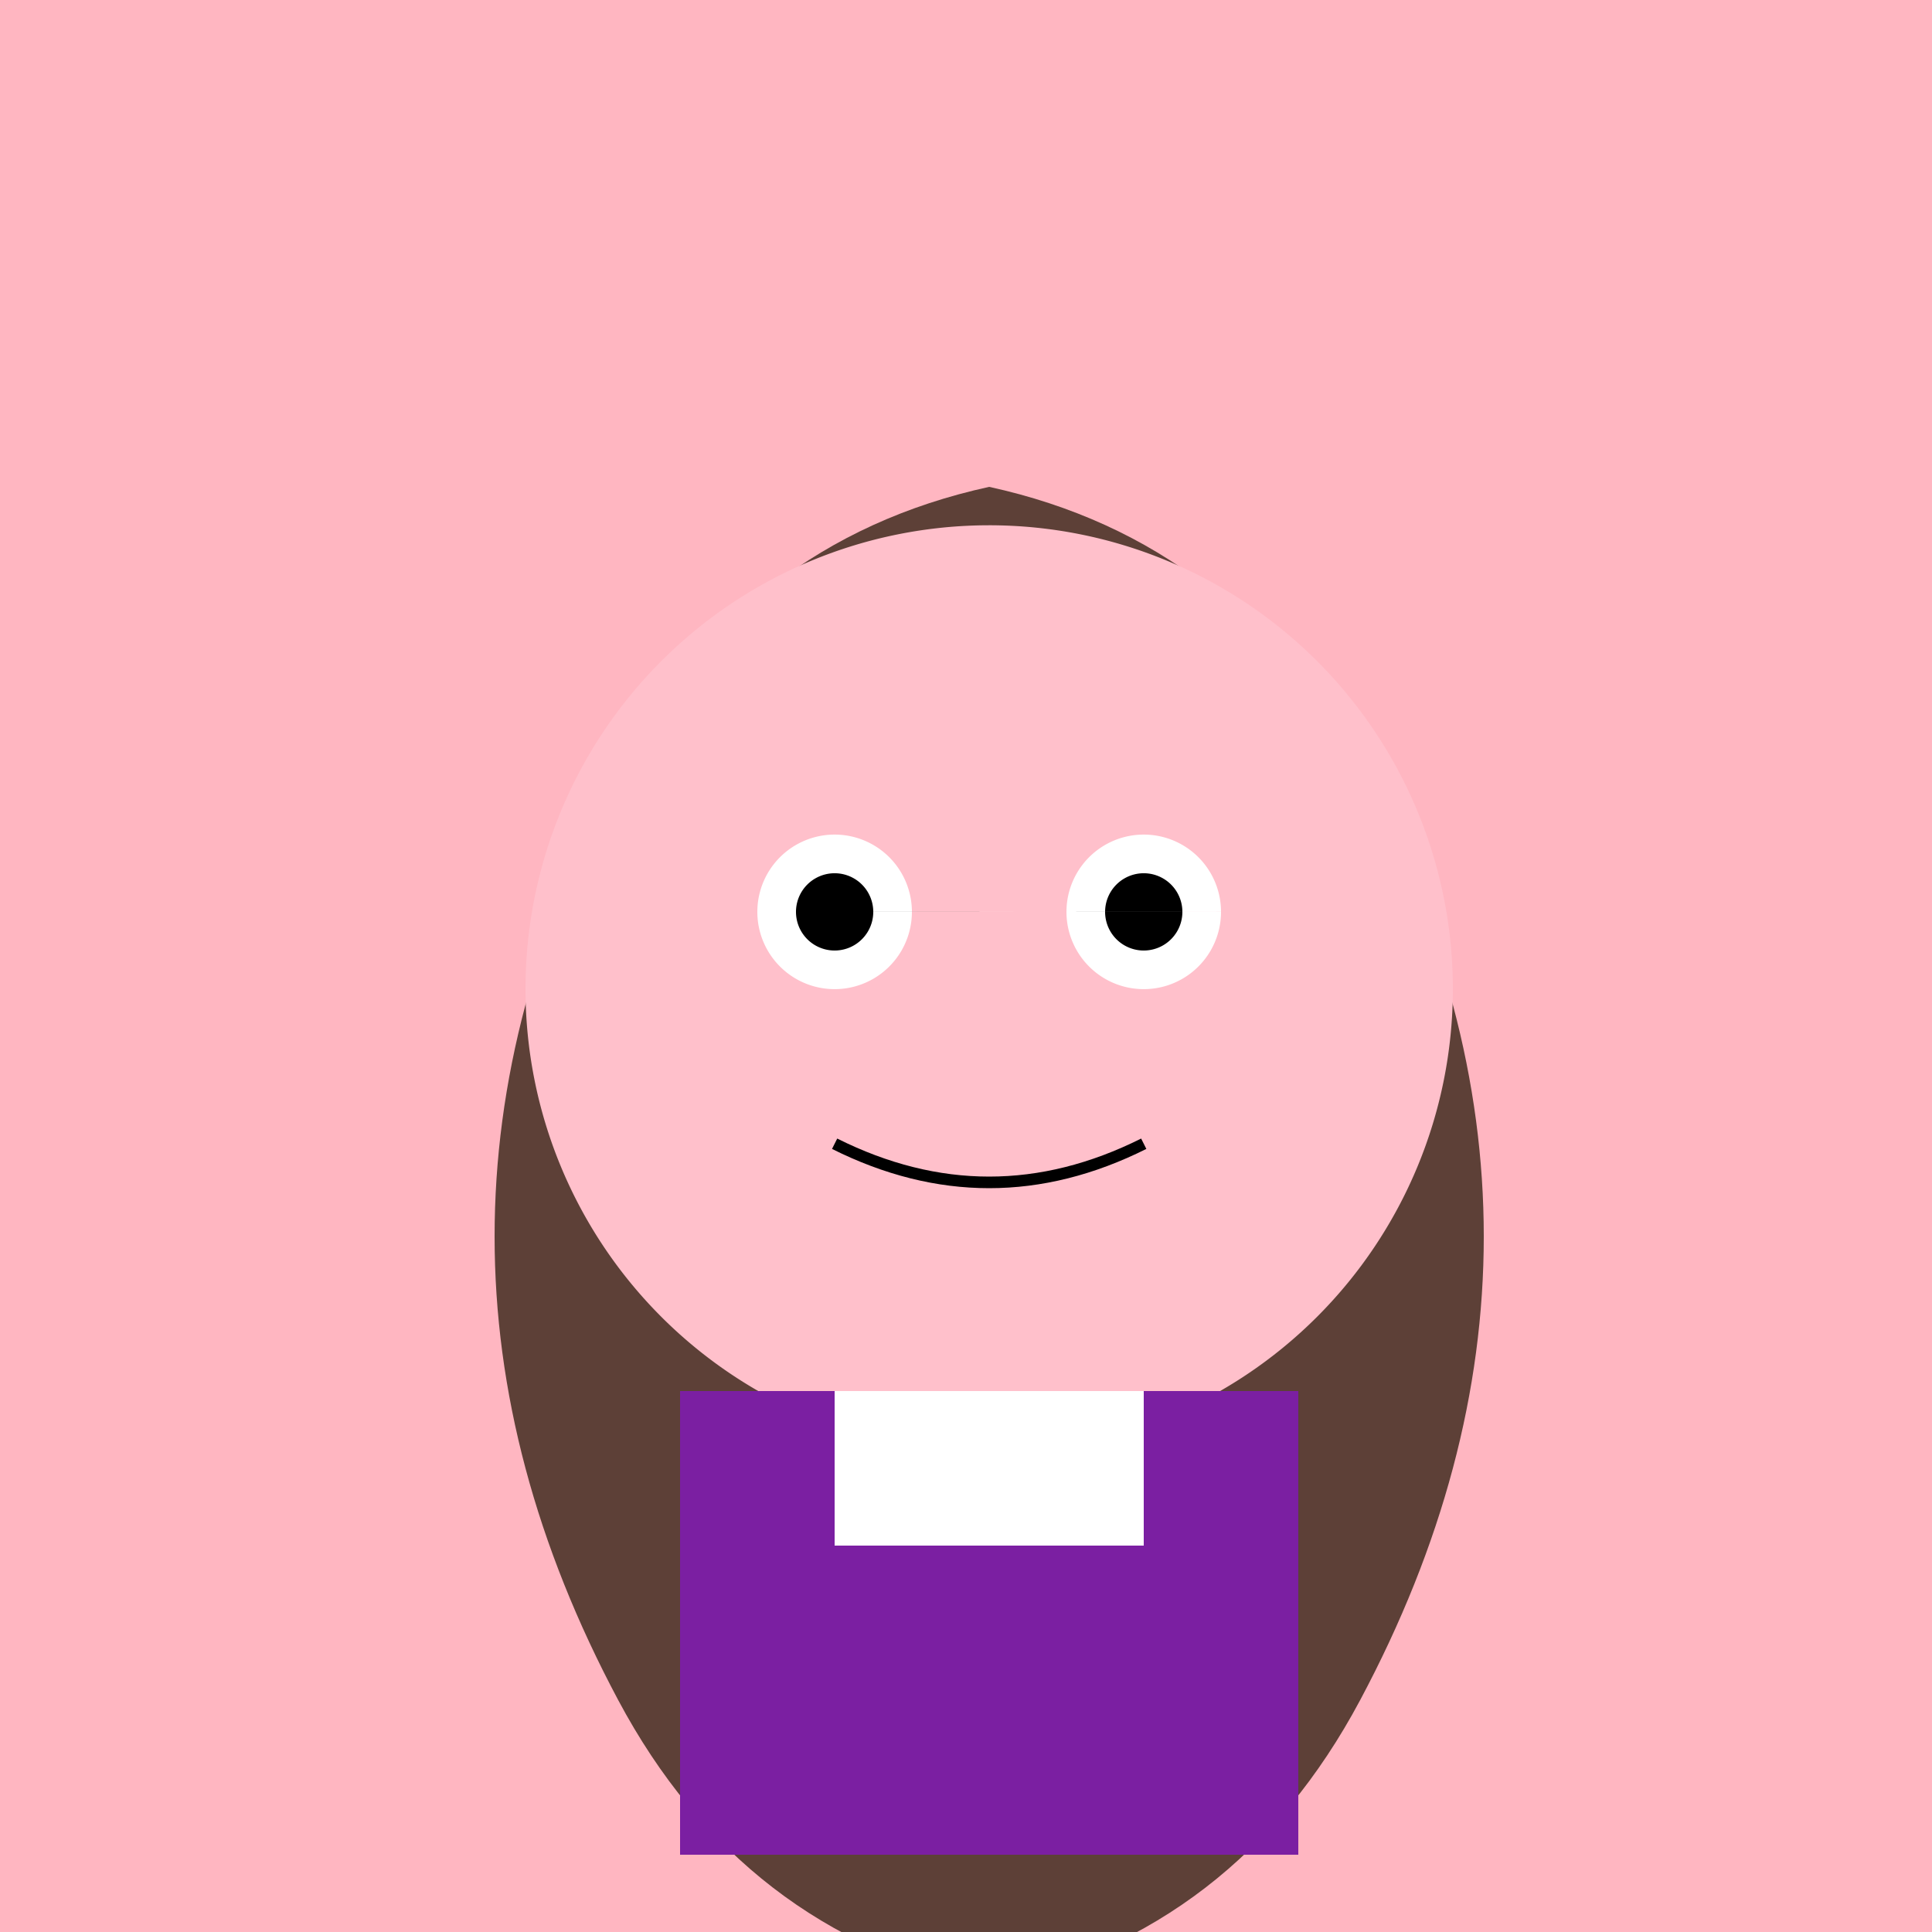
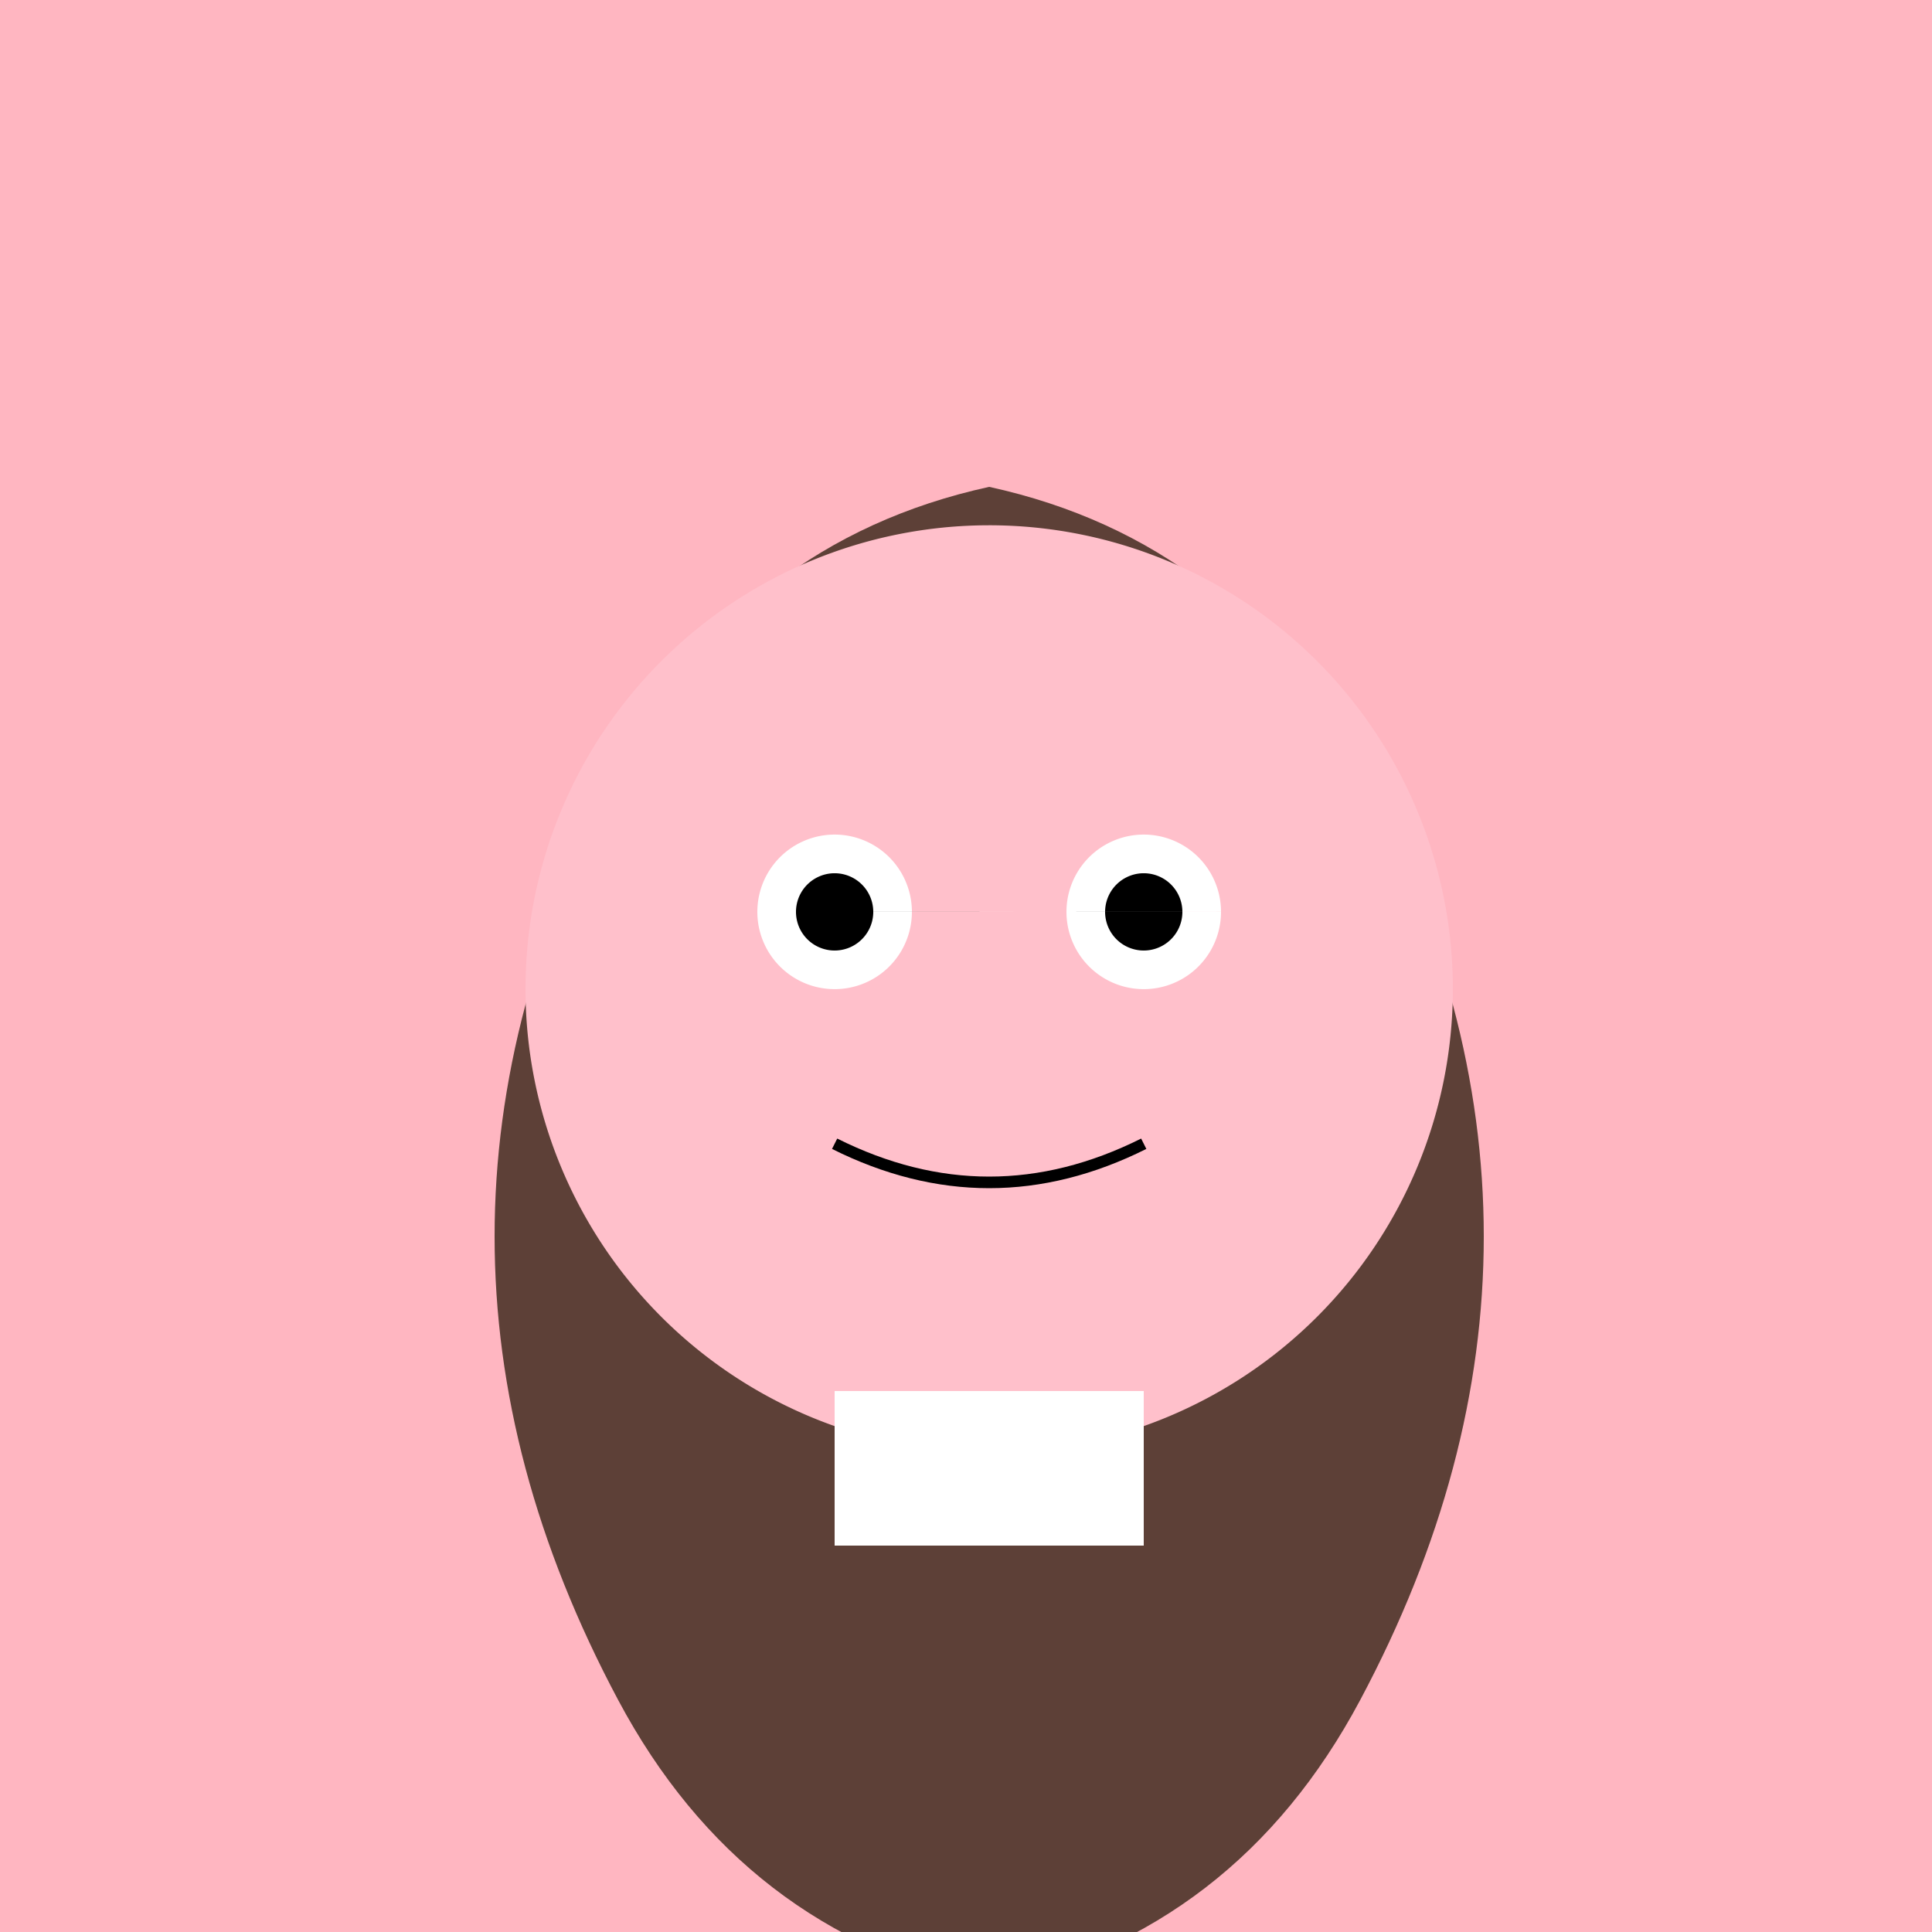
<svg xmlns="http://www.w3.org/2000/svg" width="500" height="500">
  <defs />
  <g>
    <rect fill="#FFB6C1" stroke="none" x="0" y="0" width="512" height="512" />
    <path fill="#5D4037" stroke="none" paint-order="stroke fill markers" d=" M 256 126 Q 192 140 160 200 Q 128 260 128 320 Q 128 380 160 440 Q 192 500 256 514 Q 320 500 352 440 Q 384 380 384 320 Q 384 260 352 200 Q 320 140 256 126" />
    <path fill="#FFC0CB" stroke="none" paint-order="stroke fill markers" d=" M 376 256 A 120 120 0 1 1 376 255.88" />
    <path fill="#FFFFFF" stroke="none" paint-order="stroke fill markers" d=" M 236 236 A 20 20 0 1 1 236 235.98 L 316 236 A 20 20 0 1 1 316 235.98" />
    <path fill="#000000" stroke="none" paint-order="stroke fill markers" d=" M 226 236 A 10 10 0 1 1 226 235.99 L 306 236 A 10 10 0 1 1 306 235.99" />
    <path fill="none" stroke="#000000" paint-order="fill stroke markers" d=" M 216 296 Q 256 316 296 296" stroke-miterlimit="10" stroke-width="3" stroke-dasharray="" />
-     <rect fill="#7B1FA2" stroke="none" x="176" y="360" width="160" height="120" />
    <rect fill="#FFFFFF" stroke="none" x="216" y="360" width="80" height="40" />
  </g>
</svg>